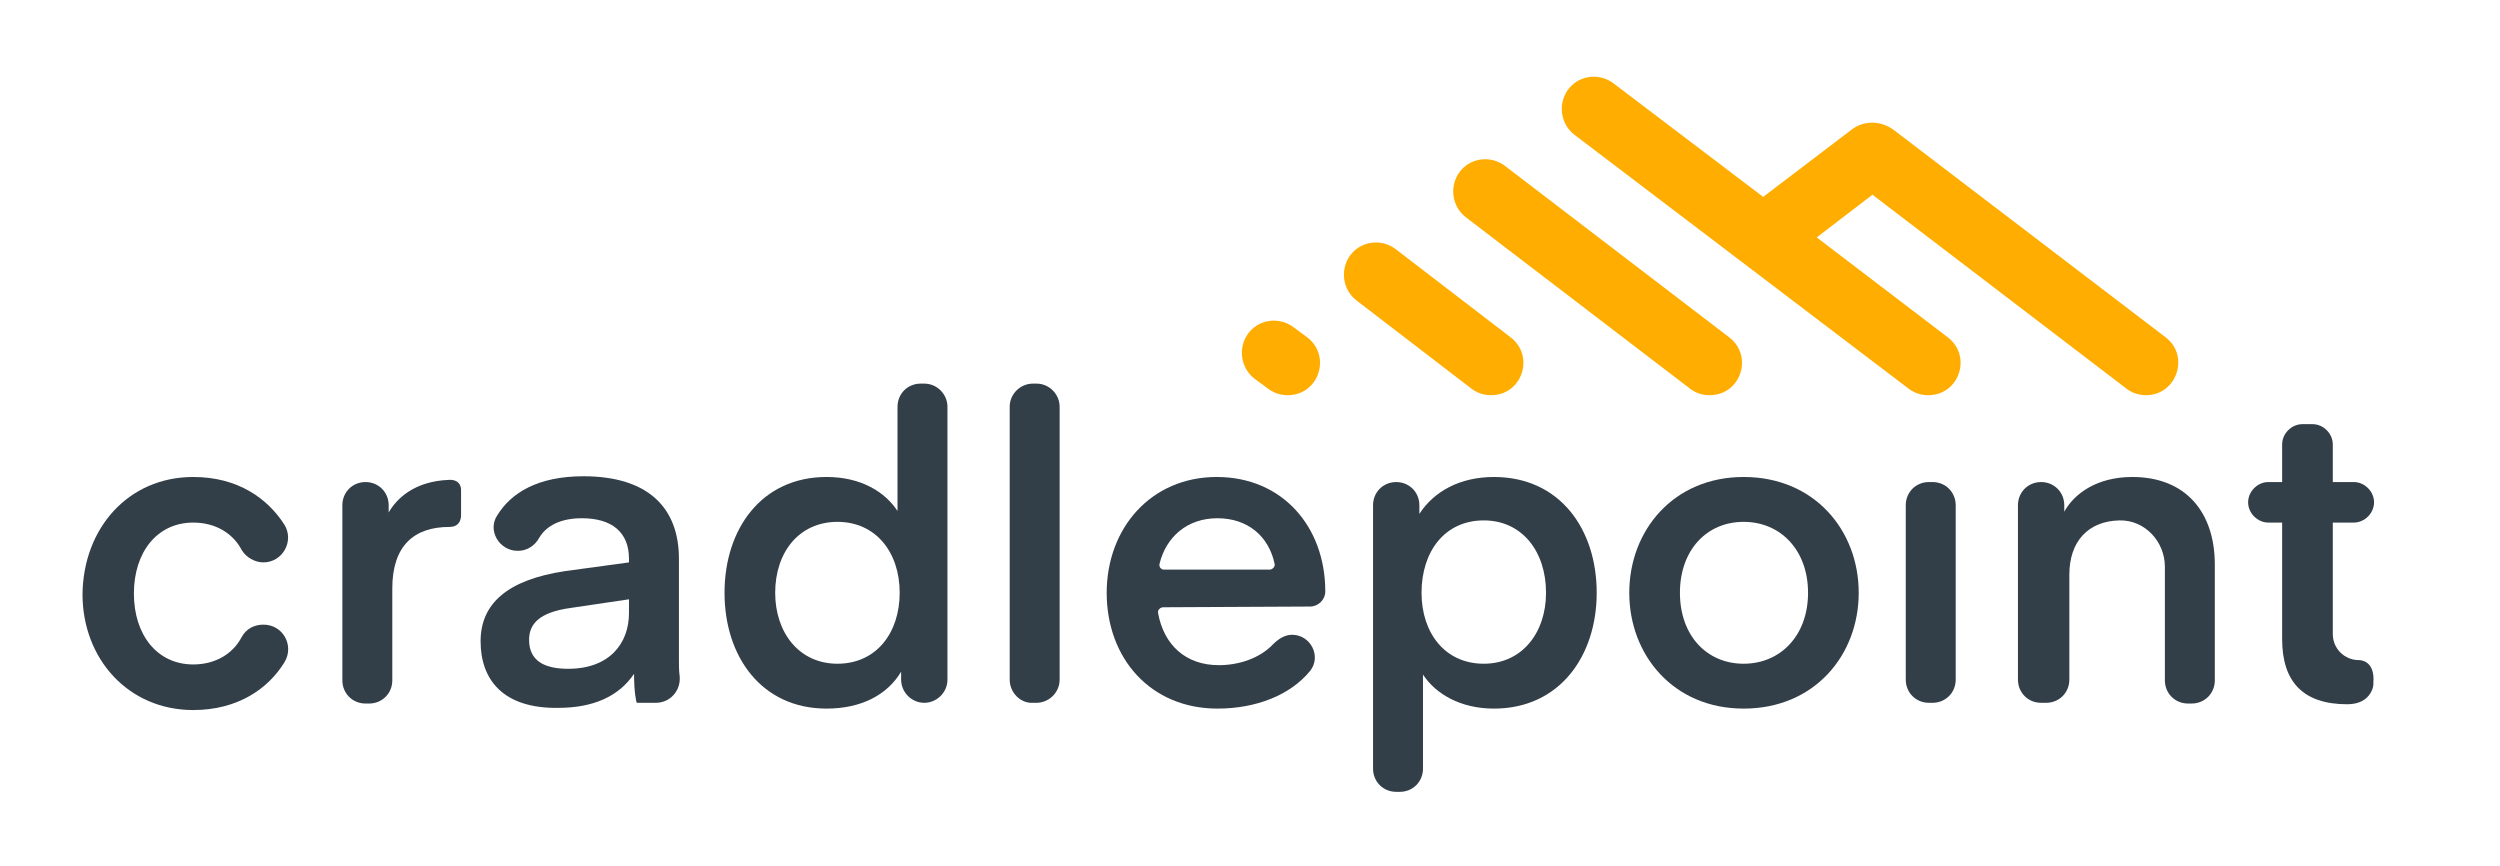
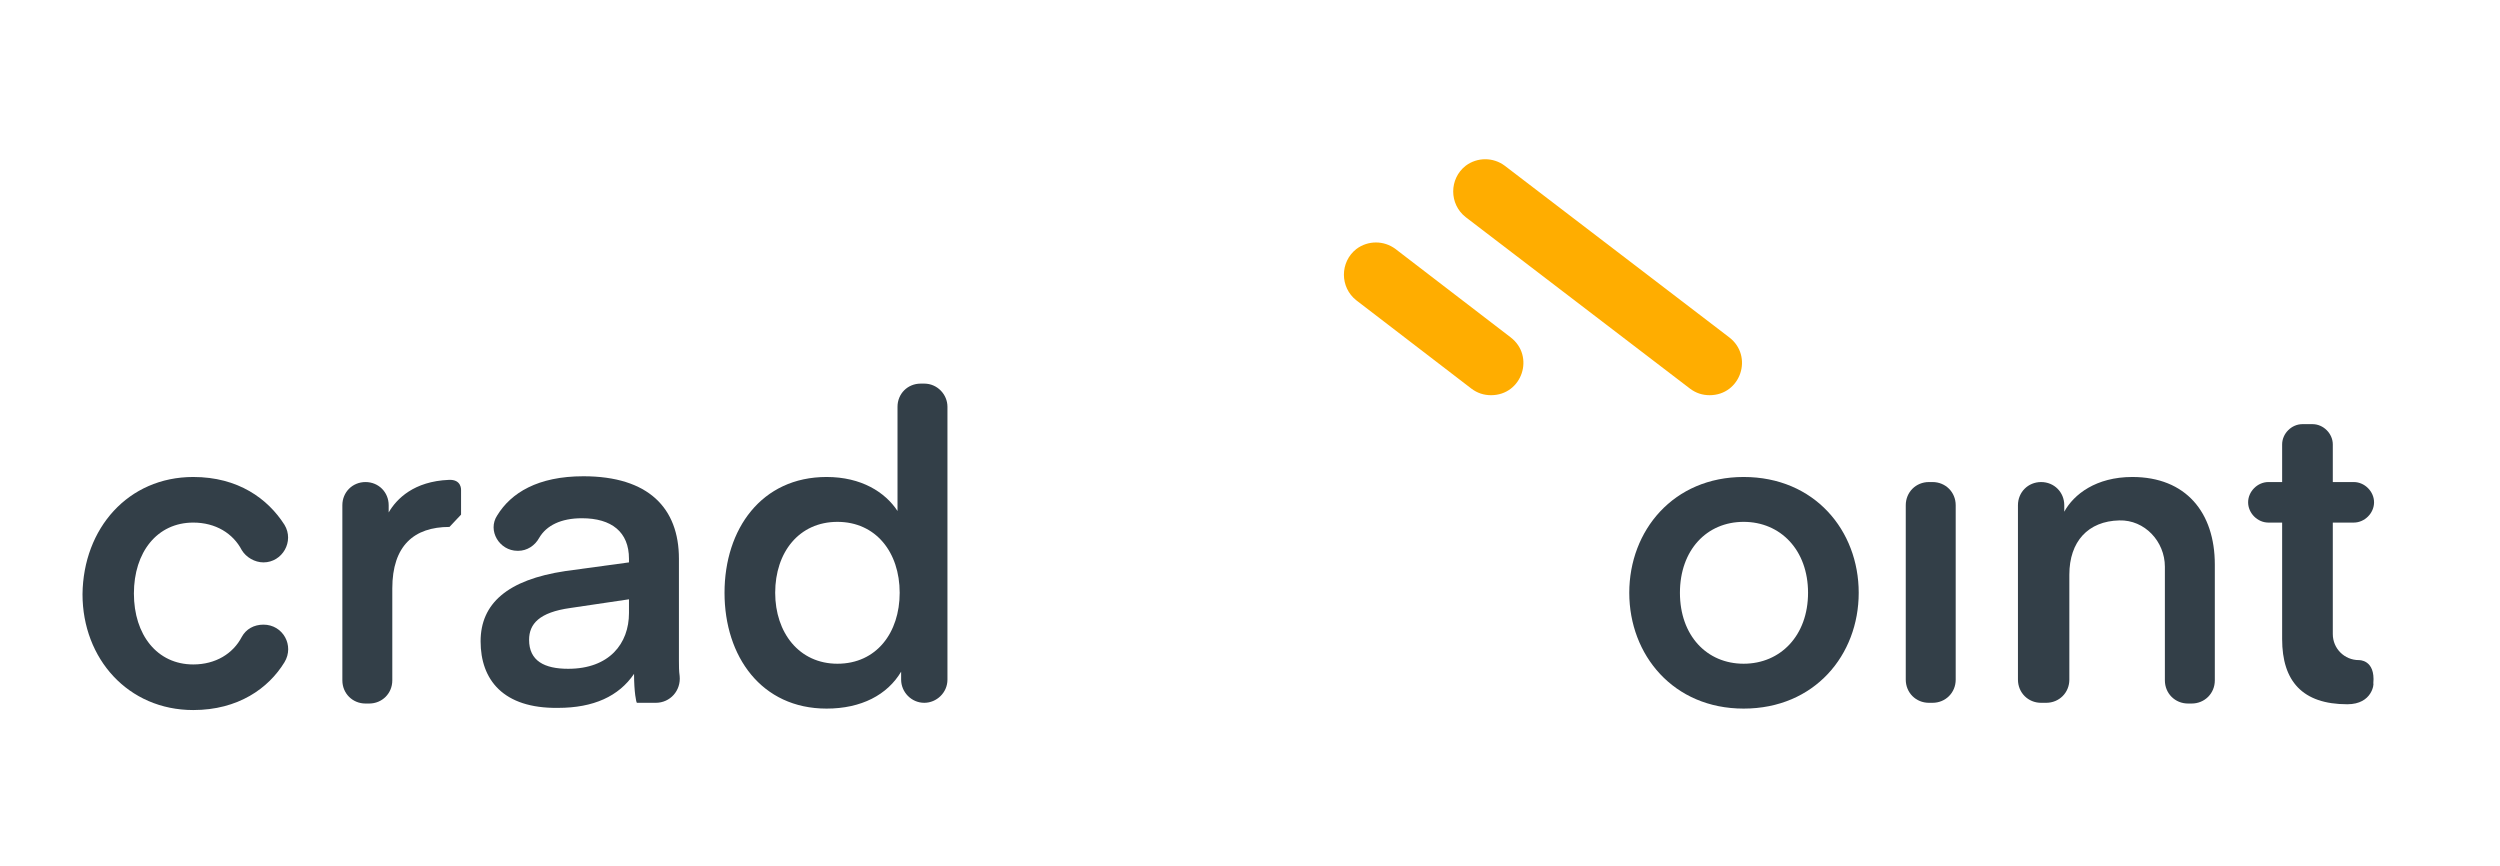
<svg xmlns="http://www.w3.org/2000/svg" version="1.1" id="Layer_1" x="0px" y="0px" viewBox="0 0 345.4 119.6" style="enable-background:new 0 0 345.4 119.6;" xml:space="preserve">
  <style type="text/css">
	.st0{fill:#FFAD00;}
	.st1{fill:#333F48;}
</style>
  <g>
    <g>
      <g>
        <g>
          <g>
            <path class="st0" d="M238.9,46.6l-31-23.7c-1.6-1.2-3.8-1.2-5.4,0v0c-2.3,1.8-2.3,5.3,0,7.1l31,23.7c0.8,0.6,1.7,0.9,2.7,0.9       C240.5,54.6,242.3,49.2,238.9,46.6z" />
            <path class="st0" d="M208.7,46.6l-15.9-12.2c-1.6-1.2-3.8-1.2-5.4,0h0c-2.3,1.8-2.3,5.3,0,7.1l15.9,12.2       c0.8,0.6,1.7,0.9,2.7,0.9C210.3,54.6,212.1,49.2,208.7,46.6z" />
-             <path class="st0" d="M180.6,46.6l-1.9-1.4c-1.6-1.2-3.8-1.2-5.4,0c-2.3,1.8-2.3,5.3,0,7.1l1.9,1.4c0.8,0.6,1.7,0.9,2.7,0.9       C182.2,54.6,184,49.2,180.6,46.6z" />
-             <path class="st0" d="M299.2,46.6L261.7,18c-1.8-1.4-4.3-1.4-6,0l-12.1,9.2l-20.7-15.7c-1.6-1.2-3.8-1.2-5.4,0       c-2.3,1.8-2.3,5.3,0,7.1l46.2,35.1c0.8,0.6,1.7,0.9,2.7,0.9c4.3,0,6.1-5.4,2.7-8l-18.1-13.8l7.7-5.9l35.1,26.8       c0.8,0.6,1.7,0.9,2.7,0.9C300.7,54.6,302.6,49.2,299.2,46.6z" />
          </g>
        </g>
      </g>
    </g>
    <g>
      <path class="st1" d="M26.7,65.9c6.2,0,10.3,3,12.6,6.6c1.4,2.3-0.3,5.2-2.9,5.2h0c-1.2,0-2.4-0.7-3-1.7c-1.2-2.3-3.6-3.8-6.7-3.8    c-5,0-8.2,4.1-8.2,9.8c0,5.7,3.2,9.8,8.2,9.8c3.1,0,5.5-1.5,6.7-3.8c0.6-1.1,1.7-1.7,3-1.7h0c2.7,0,4.3,2.9,2.9,5.2    c-2.2,3.6-6.4,6.6-12.6,6.6c-9,0-15.3-7.1-15.3-16C11.5,73,17.7,65.9,26.7,65.9z" />
-       <path class="st1" d="M62.1,72.8c-4.9,0-7.9,2.6-7.9,8.5v12.7c0,1.8-1.4,3.2-3.2,3.2h-0.5c-1.8,0-3.2-1.4-3.2-3.2V69.8    c0-1.8,1.4-3.2,3.2-3.2h0c1.8,0,3.2,1.4,3.2,3.2v1c1.1-1.9,3.5-4.3,8.3-4.5c1.8-0.1,1.7,1.4,1.7,1.4v3.4    C63.7,71.2,63.8,72.8,62.1,72.8z" />
+       <path class="st1" d="M62.1,72.8c-4.9,0-7.9,2.6-7.9,8.5v12.7c0,1.8-1.4,3.2-3.2,3.2h-0.5c-1.8,0-3.2-1.4-3.2-3.2V69.8    c0-1.8,1.4-3.2,3.2-3.2h0c1.8,0,3.2,1.4,3.2,3.2v1c1.1-1.9,3.5-4.3,8.3-4.5c1.8-0.1,1.7,1.4,1.7,1.4v3.4    z" />
      <path class="st1" d="M66.4,88.6c0-5.2,3.7-8.5,11.7-9.7l8.8-1.2v-0.5c0-3.7-2.4-5.6-6.5-5.6c-2.9,0-4.9,1-5.9,2.7    c-0.6,1.1-1.7,1.8-2.9,1.8h-0.1c-2.5,0-4.2-2.8-2.8-4.9c1.9-3.1,5.6-5.4,11.9-5.4c9,0,13.2,4.4,13.2,11.4v14.1    c0,0.7,0,1.4,0.1,2.1c0.2,2-1.3,3.7-3.3,3.7H88c-0.1,0-0.4-1.5-0.4-4c-2.1,3.1-5.6,4.7-10.5,4.7C69.5,97.9,66.4,93.9,66.4,88.6z     M78.8,84c-4.3,0.6-5.7,2.2-5.7,4.4c0,2.9,2.1,4,5.4,4c5.7,0,8.4-3.5,8.4-7.7v-1.9L78.8,84z" />
      <path class="st1" d="M127.2,53h0.5c1.8,0,3.2,1.5,3.2,3.2v37.7c0,1.8-1.5,3.2-3.2,3.2h0c-1.8,0-3.2-1.5-3.2-3.2v-1.1    c-1.9,3.2-5.5,5.1-10.3,5.1c-9,0-14.1-7.2-14.1-16c0-8.8,5.1-16,14.1-16c4.8,0,8.1,2.1,9.8,4.7V56.2C124,54.4,125.4,53,127.2,53z     M115.7,72.1c-5.3,0-8.6,4.2-8.6,9.8c0,5.5,3.3,9.8,8.6,9.8c5.4,0,8.6-4.3,8.6-9.8C124.3,76.3,121,72.1,115.7,72.1z" />
-       <path class="st1" d="M139.5,93.9V56.2c0-1.8,1.5-3.2,3.2-3.2h0.5c1.8,0,3.2,1.5,3.2,3.2v37.7c0,1.8-1.5,3.2-3.2,3.2h-0.5    C141,97.2,139.5,95.7,139.5,93.9z" />
-       <path class="st1" d="M160.7,83.9c-0.4,0-0.8,0.4-0.7,0.8c0.8,4.4,3.8,7.2,8.4,7.2c2.7,0,5.6-0.9,7.5-2.9c0.7-0.7,1.6-1.3,2.6-1.3    h0c2.6,0,4.1,3,2.5,5c-2.7,3.3-7.4,5.2-12.8,5.2c-9.2,0-15.3-6.9-15.3-16c0-8.9,6.1-16,15.2-16s15,6.9,15,15.8l0,0    c0,1.2-1,2.1-2.1,2.1L160.7,83.9z M160.8,78.7h14.6c0.4,0,0.8-0.4,0.7-0.8c-0.8-3.8-3.7-6.3-7.9-6.3c-4.2,0-7.1,2.6-8,6.3    C160.1,78.3,160.4,78.7,160.8,78.7z" />
-       <path class="st1" d="M193.4,109.4h-0.5c-1.8,0-3.2-1.4-3.2-3.2V69.8c0-1.8,1.4-3.2,3.2-3.2l0,0c1.8,0,3.2,1.4,3.2,3.2V71    c2-3.1,5.6-5.1,10.3-5.1c9.1,0,14.2,7.2,14.2,16c0,8.7-5.1,16-14.2,16c-4.7,0-8.1-2.1-9.8-4.7v13    C196.6,108,195.2,109.4,193.4,109.4z M205,91.7c5.3,0,8.6-4.3,8.6-9.8c0-5.7-3.3-10-8.6-10c-5.4,0-8.6,4.3-8.6,10    C196.4,87.4,199.6,91.7,205,91.7z" />
      <path class="st1" d="M225.1,81.9c0-8.6,6.1-16,15.8-16c9.8,0,15.9,7.4,15.9,16s-6.1,16-15.9,16C231.2,97.9,225.1,90.5,225.1,81.9z     M240.9,91.7c5.1,0,8.9-3.9,8.9-9.8c0-5.9-3.8-9.8-8.9-9.8c-5.1,0-8.8,3.9-8.8,9.8C232.1,87.8,235.8,91.7,240.9,91.7z" />
      <path class="st1" d="M266.5,66.6h0.5c1.8,0,3.2,1.4,3.2,3.2v24.1c0,1.8-1.4,3.2-3.2,3.2h-0.5c-1.8,0-3.2-1.4-3.2-3.2V69.8    C263.3,68,264.7,66.6,266.5,66.6z" />
      <path class="st1" d="M285.2,70.7c1.3-2.4,4.4-4.8,9.4-4.8c7.4,0,11.4,4.9,11.4,12.1v16c0,1.8-1.4,3.2-3.2,3.2h-0.5    c-1.8,0-3.2-1.4-3.2-3.2V78.3c0-3.5-2.8-6.5-6.3-6.4c-4.3,0.1-6.9,2.9-6.9,7.5v14.5c0,1.8-1.4,3.2-3.2,3.2H282    c-1.8,0-3.2-1.4-3.2-3.2V69.8c0-1.8,1.4-3.2,3.2-3.2l0,0c1.8,0,3.2,1.4,3.2,3.2V70.7z" />
      <path class="st1" d="M324.3,97.3c-6.2,0-9-3.2-9-9V72.2h-1.9c-1.5,0-2.8-1.3-2.8-2.8v0c0-1.5,1.3-2.8,2.8-2.8h1.9v-5.2    c0-1.5,1.3-2.8,2.8-2.8h1.4c1.5,0,2.8,1.3,2.8,2.8v5.2h2.9c1.5,0,2.8,1.3,2.8,2.8v0c0,1.5-1.3,2.8-2.8,2.8h-2.9l0,15.4    c0,2,1.6,3.6,3.6,3.6c0,0,2.3-0.1,2,3.2C328,94.4,327.8,97.3,324.3,97.3z" />
    </g>
  </g>
</svg>